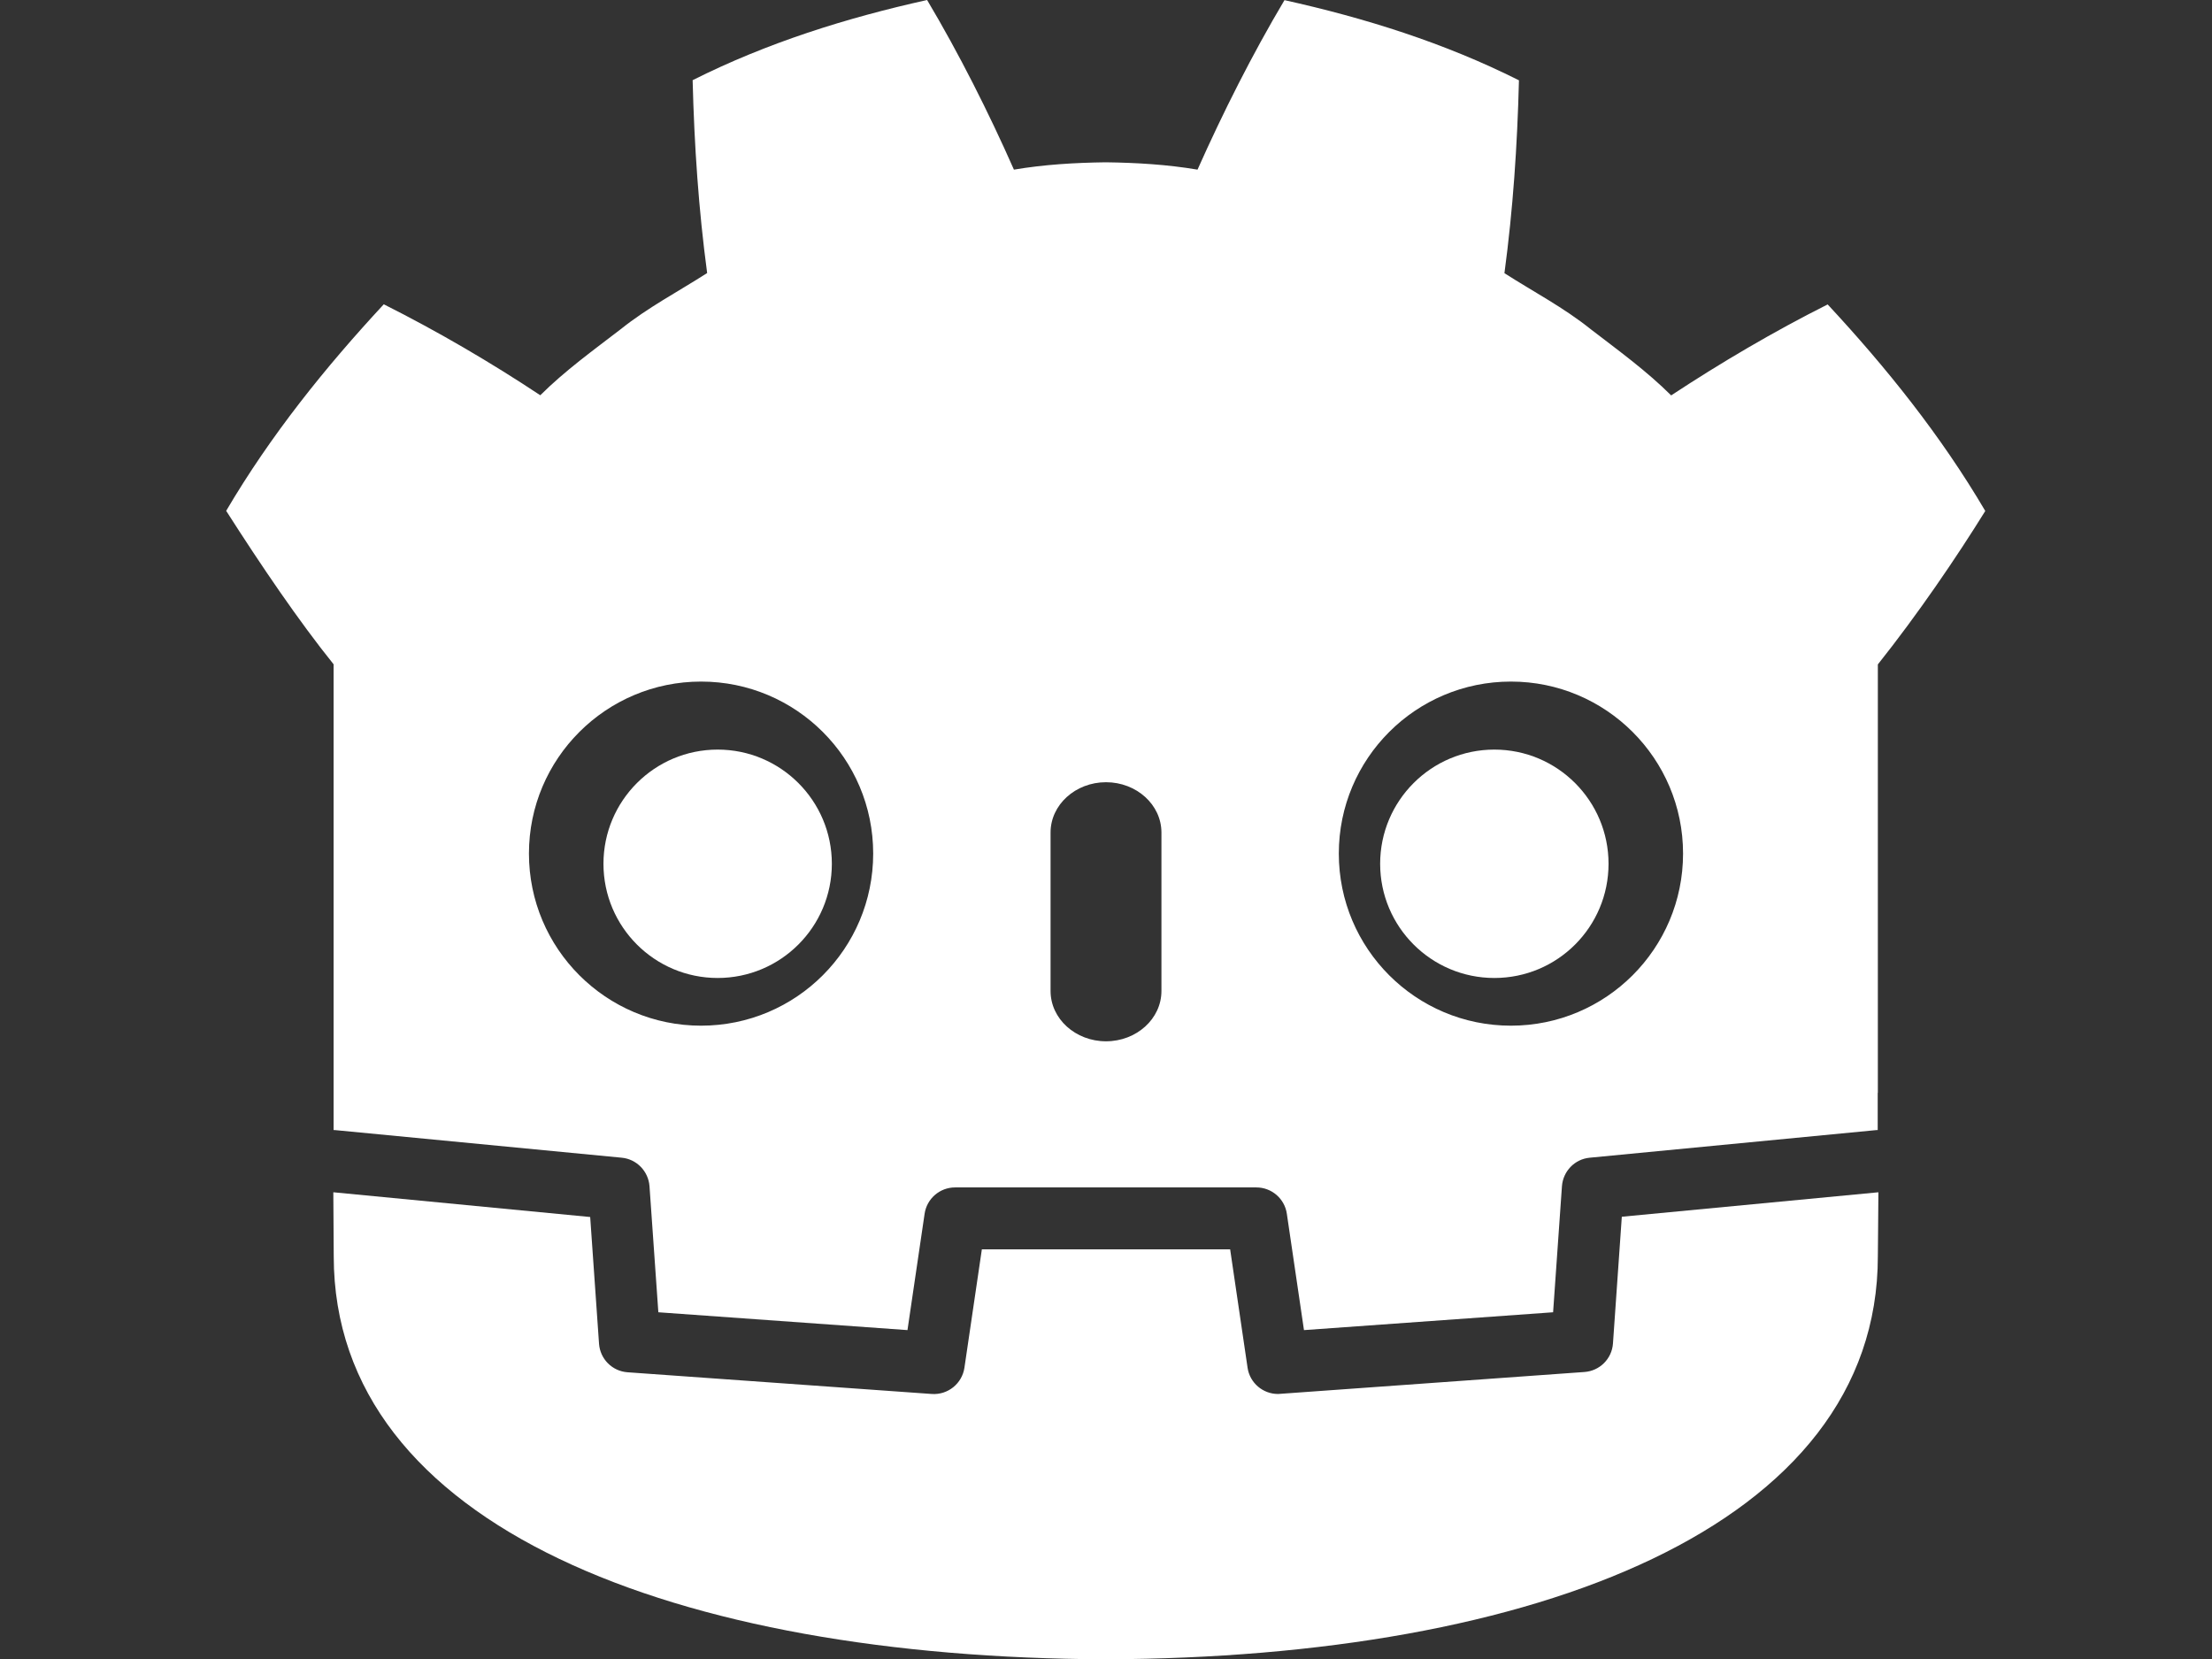
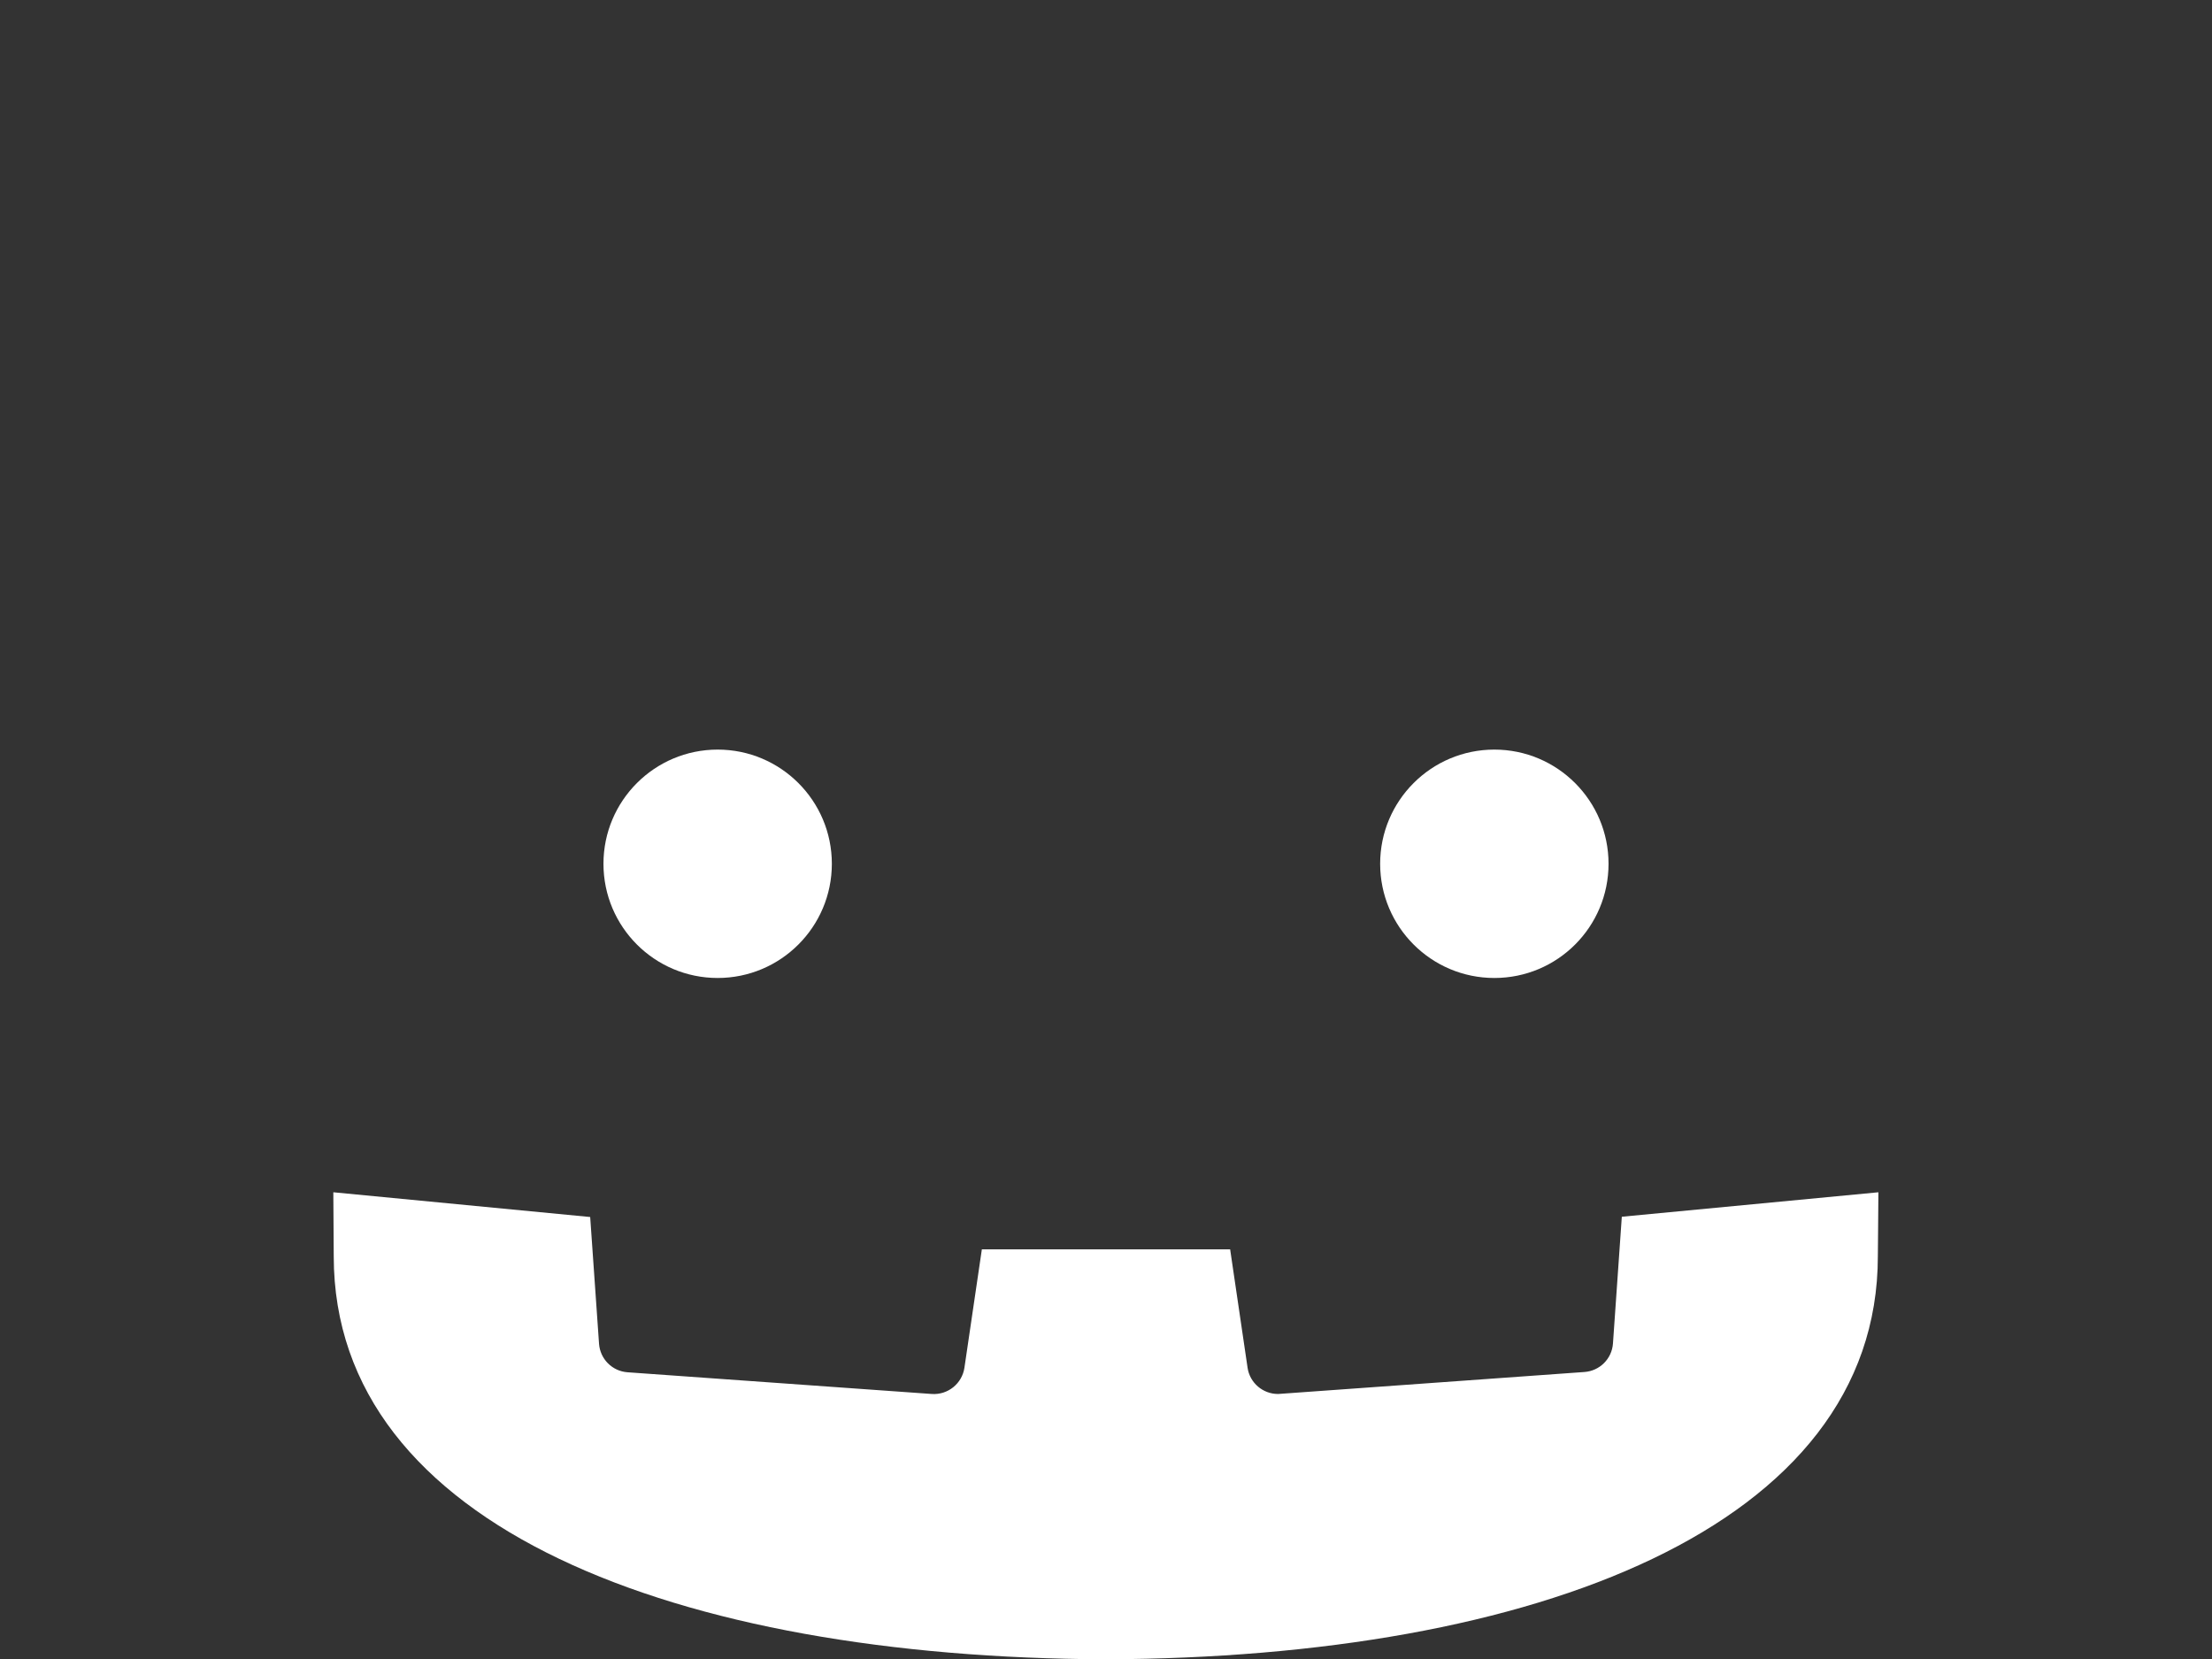
<svg xmlns="http://www.w3.org/2000/svg" version="1.1" id="Layer_1" x="0px" y="0px" viewBox="0 0 1600 1200" style="enable-background:new 0 0 1600 1200;" xml:space="preserve">
  <rect x="0" y="0" width="1600" height="1200" fill="#333333" stroke="none" />
  <style type="text/css">
	.st0{fill:#FFFFFF;}
</style>
  <g>
-     <path class="st0" d="M670.6,0C612.4,12.9,554.9,30.9,501,58c1.2,47.6,4.3,93.2,10.5,139.5c-20.9,13.4-42.9,24.9-62.5,40.6   c-19.9,15.3-40.2,29.9-58.2,47.8c-35.9-23.8-74-46.1-113.2-65.8c-42.2,45.5-81.7,94.5-114,149.4c25.4,39.8,52.6,79.8,77.7,111   v271.2v34.4v31.3c0.6,0,1.2,0,1.8,0.1l206.6,19.9c10.8,1,19.3,9.8,20.1,20.6l6.4,91.2l180.2,12.9l12.4-84.2c1.6-10.9,11-19,22-19   h218c11,0,20.4,8.1,22,19l12.4,84.2l180.2-12.9l6.4-91.2c0.8-10.8,9.2-19.6,20.1-20.6l206.5-19.9c0.6-0.1,1.2-0.1,1.8-0.1v-26.9   l0.1,0V480.6c29.1-36.6,56.6-77,77.7-111c-32.3-54.9-71.8-104-114-149.4c-39.2,19.7-77.2,42.1-113.2,65.8   c-18-17.9-38.2-32.5-58.1-47.8c-19.5-15.7-41.6-27.2-62.5-40.6c6.2-46.3,9.3-91.9,10.5-139.5c-53.9-27.1-111.4-45.1-169.6-58   c-23.2,39-44.5,81.3-62.9,122.6c-21.9-3.7-44-5-66-5.3v0c-0.2,0-0.3,0-0.4,0c-0.1,0-0.3,0-0.4,0v0c-22.1,0.3-44.1,1.6-66,5.3   C715.1,81.3,693.8,39,670.6,0z M507.1,493c68.8,0,124.5,55.7,124.5,124.4c0,68.8-55.7,124.5-124.5,124.5   c-68.7,0-124.5-55.7-124.5-124.5C382.6,548.7,438.4,493,507.1,493z M1092.9,493c68.7,0,124.5,55.7,124.5,124.4   c0,68.8-55.8,124.5-124.5,124.5c-68.8,0-124.5-55.7-124.5-124.5C968.4,548.7,1024.1,493,1092.9,493z M800,565.8   c22.1,0,40.1,16.3,40.1,36.4v114.6c0,20.1-18,36.4-40.1,36.4s-40.1-16.3-40.1-36.4V602.2C759.9,582.1,777.9,565.8,800,565.8z" />
    <path class="st0" d="M1173.1,880.1l-6.4,91.7c-0.8,11.1-9.6,19.8-20.6,20.6L926,1008.2c-0.5,0-1.1,0.1-1.6,0.1   c-10.9,0-20.4-8-22-19l-12.6-85.6H710.2l-12.6,85.6c-1.7,11.5-12,19.8-23.6,19l-220.1-15.7c-11.1-0.8-19.8-9.6-20.6-20.6l-6.4-91.7   l-185.8-17.9c0.1,20,0.3,41.8,0.3,46.2c0,196.2,248.9,290.5,558.1,291.6h0.4h0.4c309.2-1.1,558-95.4,558-291.6   c0-4.4,0.3-26.2,0.4-46.2L1173.1,880.1z" />
    <path class="st0" d="M601.7,624.8c0,45.6-37,82.6-82.6,82.6c-45.6,0-82.6-37-82.6-82.6s37-82.6,82.6-82.6   C564.7,542.2,601.7,579.2,601.7,624.8" />
    <path class="st0" d="M998.3,624.8c0,45.6,37,82.6,82.6,82.6c45.7,0,82.6-37,82.6-82.6s-37-82.6-82.6-82.6   C1035.3,542.2,998.3,579.2,998.3,624.8" />
  </g>
</svg>